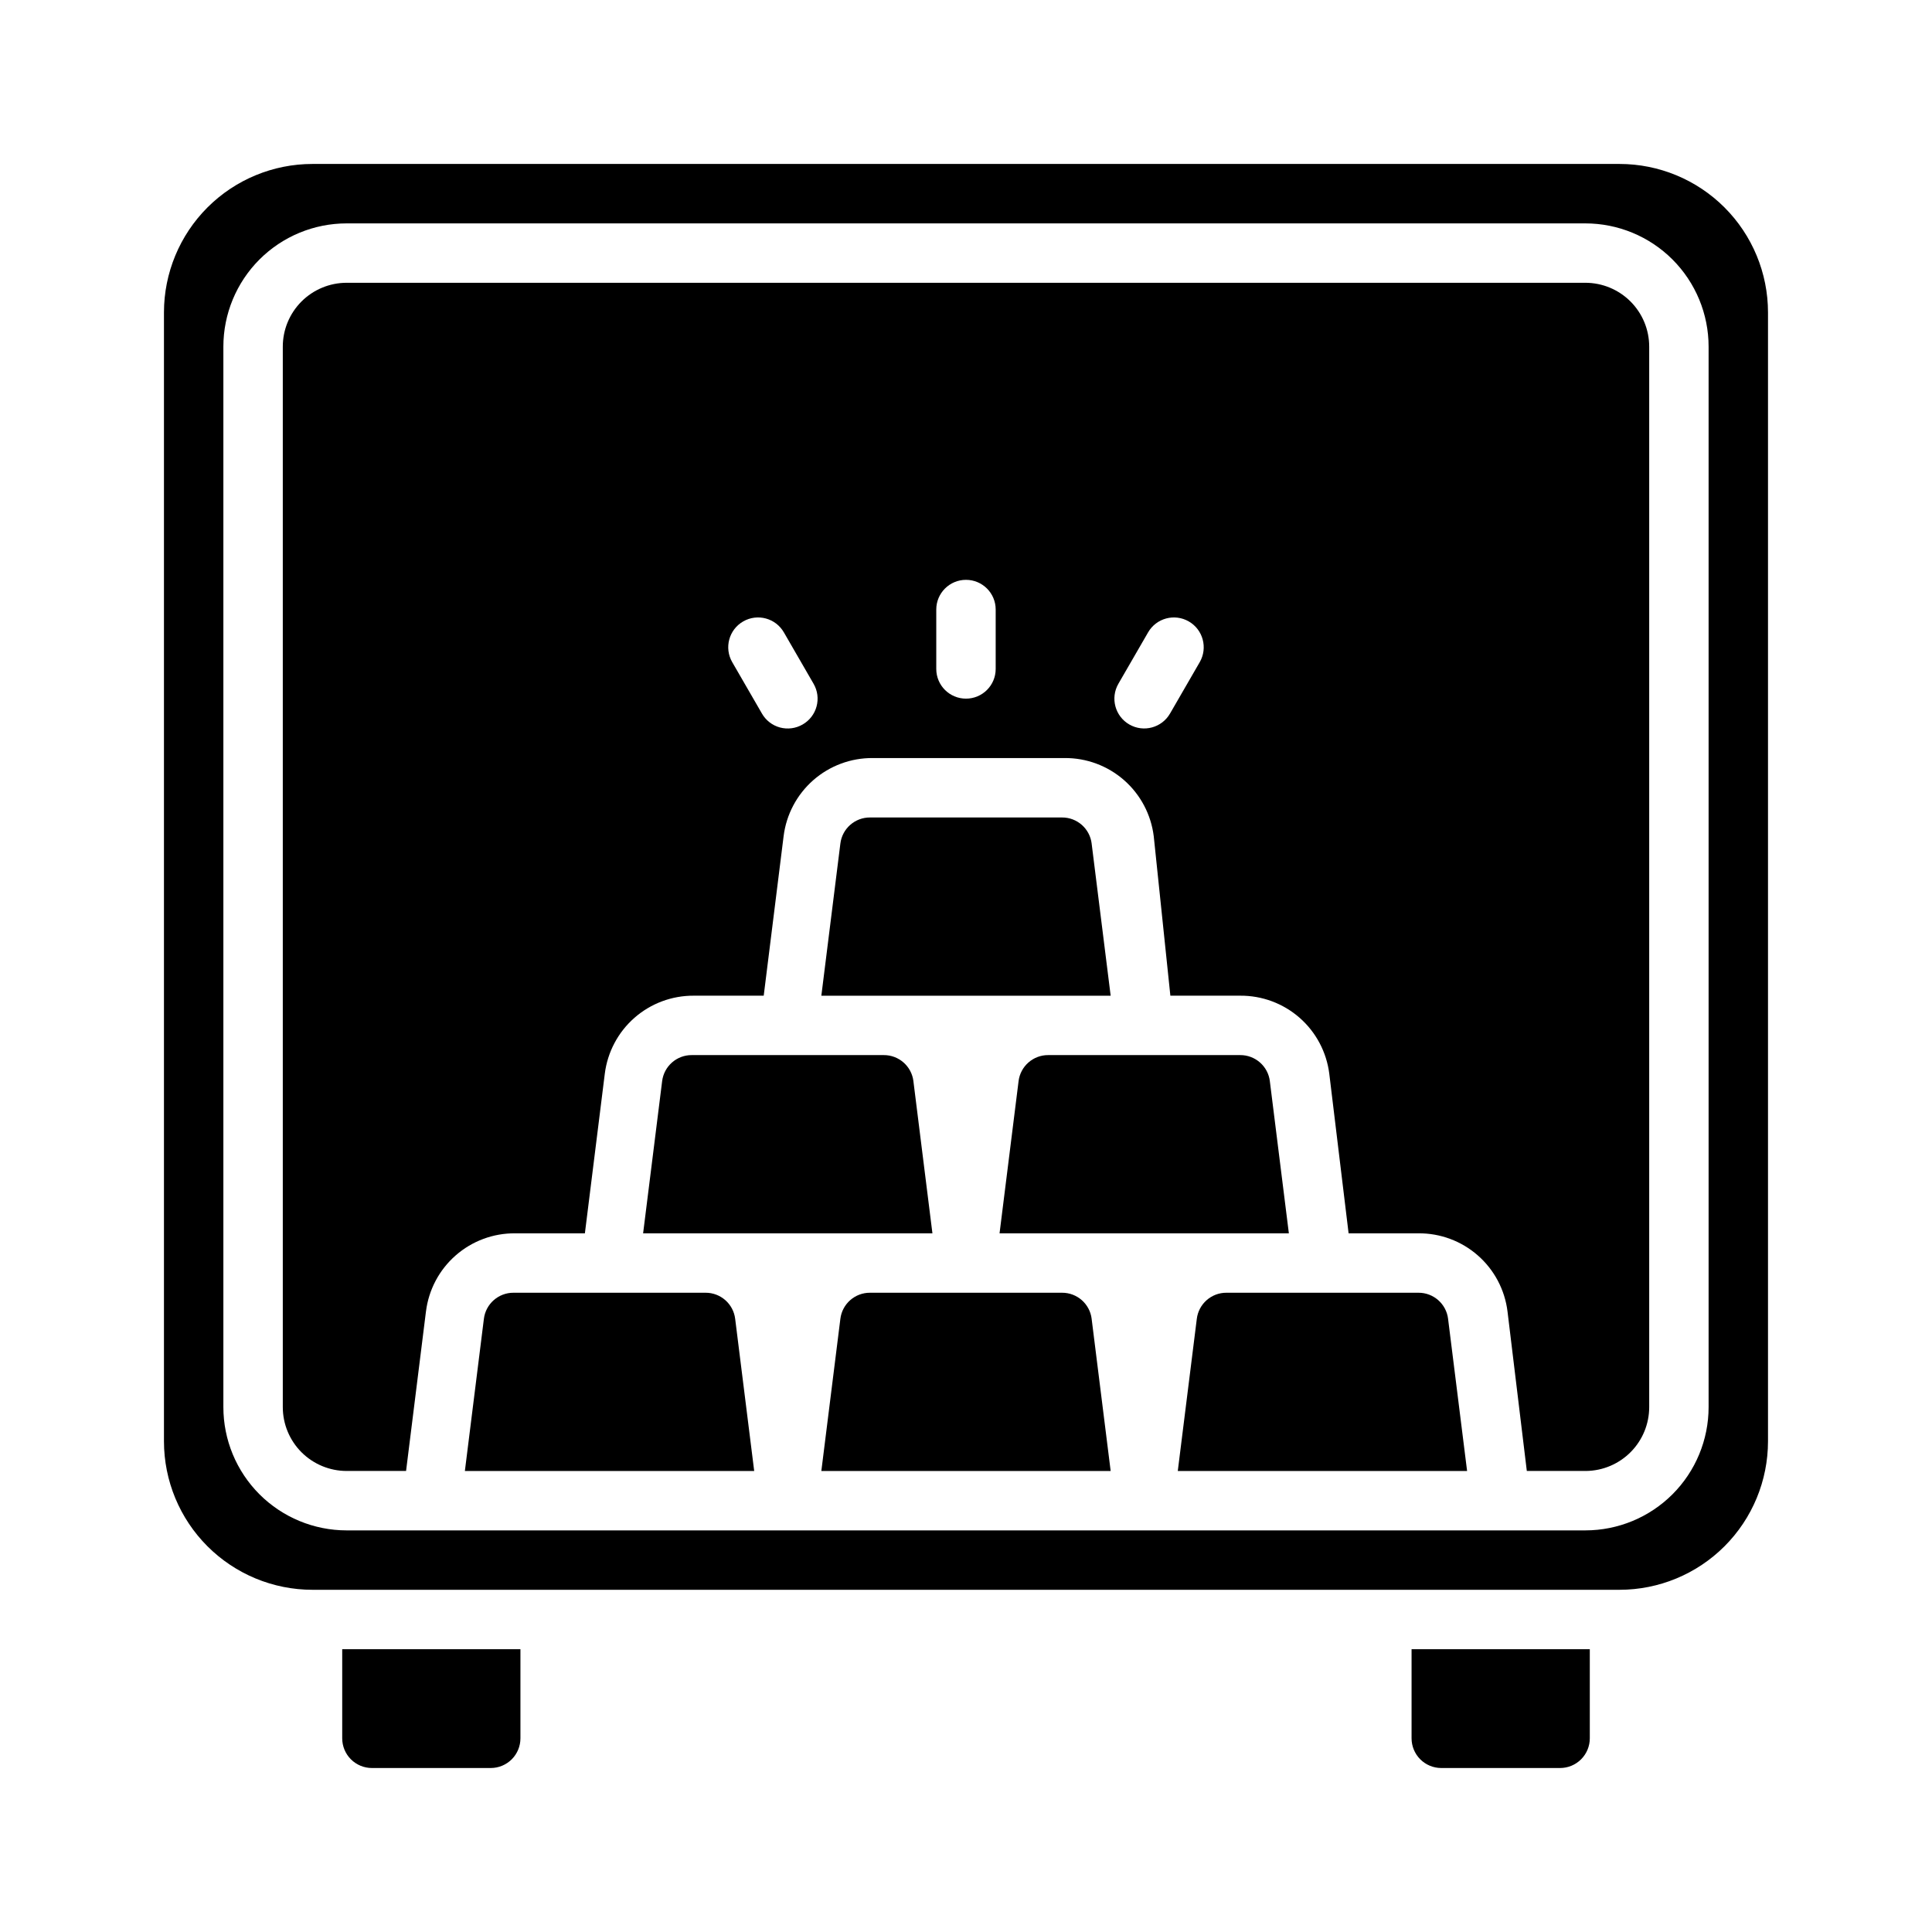
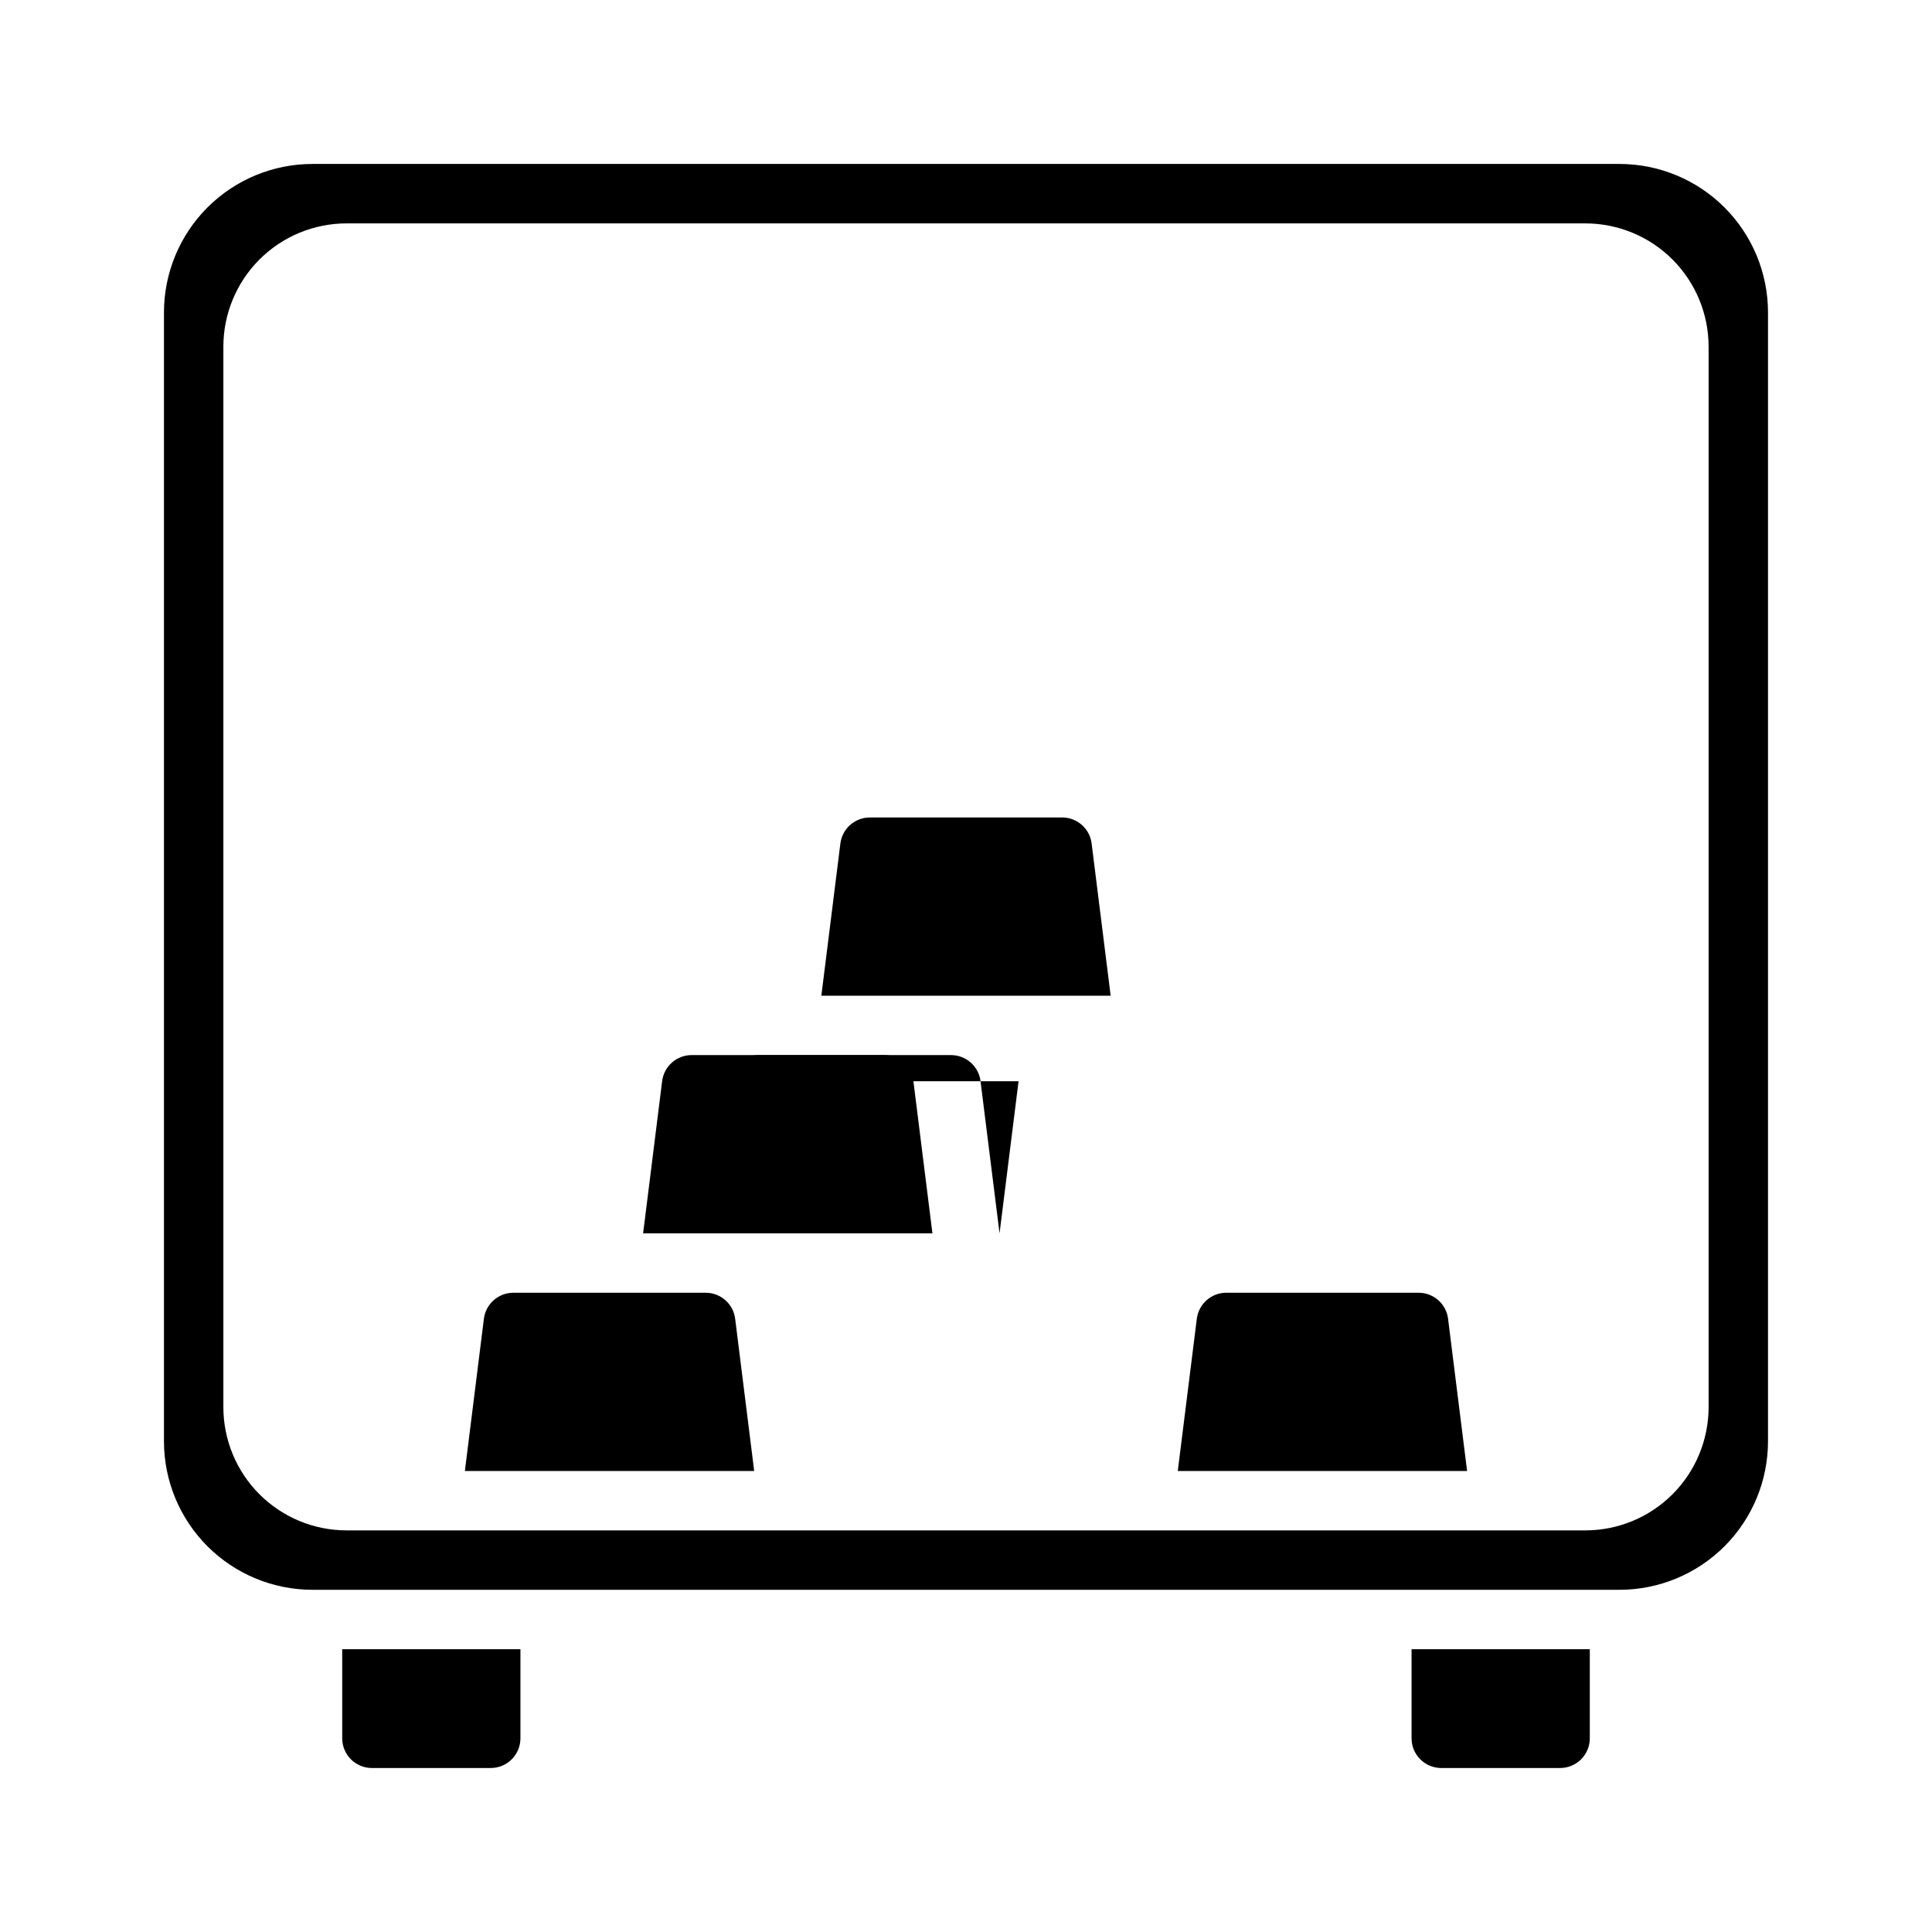
<svg xmlns="http://www.w3.org/2000/svg" fill="#000000" width="800px" height="800px" version="1.1" viewBox="144 144 512 512">
  <g>
    <path d="m234.69 604.67c0 2.086 0.828 4.09 2.305 5.566 1.477 1.477 3.477 2.305 5.566 2.305h31.488c2.086 0 4.09-0.828 5.566-2.305 1.477-1.477 2.305-3.481 2.305-5.566v-23.617h-47.23z" />
    <path d="m518.08 604.67c0 2.086 0.832 4.09 2.305 5.566 1.477 1.477 3.481 2.305 5.566 2.305h31.488c2.09 0 4.09-0.828 5.566-2.305 1.477-1.477 2.309-3.481 2.309-5.566v-23.617h-47.234z" />
    <path d="m573.18 187.45h-346.37c-10.438 0-20.449 4.148-27.832 11.527-7.379 7.383-11.527 17.395-11.527 27.832v299.14c0 10.441 4.148 20.453 11.527 27.832 7.383 7.383 17.395 11.531 27.832 11.531h346.37c10.438 0 20.449-4.148 27.832-11.531 7.379-7.379 11.527-17.391 11.527-27.832v-299.14c0-10.438-4.148-20.449-11.527-27.832-7.383-7.379-17.395-11.527-27.832-11.527zm23.617 329.45c0 8.664-3.445 16.973-9.57 23.102-6.125 6.125-14.438 9.566-23.102 9.566h-328.26c-8.664 0-16.973-3.441-23.102-9.566-6.125-6.129-9.566-14.438-9.566-23.102v-281.03c0-8.664 3.441-16.973 9.566-23.102 6.129-6.125 14.438-9.566 23.102-9.566h328.26c8.664 0 16.977 3.441 23.102 9.566 6.125 6.129 9.57 14.438 9.57 23.102z" />
    <path d="m519.89 486.59h-50.855c-4.004-0.027-7.391 2.953-7.871 6.93l-5.039 40.305h76.672l-5.039-40.305h0.004c-0.48-3.977-3.867-6.957-7.871-6.93z" />
-     <path d="m425.43 486.59h-50.855c-4.004-0.027-7.391 2.953-7.871 6.93l-5.039 40.305h76.672l-5.039-40.305h0.004c-0.48-3.977-3.867-6.957-7.871-6.93z" />
    <path d="m330.96 486.59h-50.852c-4.004-0.027-7.394 2.953-7.875 6.93l-5.035 40.305h76.672l-5.039-40.305c-0.48-3.977-3.867-6.957-7.871-6.93z" />
    <path d="m319.47 430.54-5.039 40.305h76.672l-5.039-40.305h0.004c-0.48-3.977-3.871-6.957-7.875-6.93h-50.852c-4.004-0.027-7.391 2.953-7.871 6.93z" />
-     <path d="m413.93 430.54-5.039 40.305h76.672l-5.039-40.305h0.004c-0.48-3.977-3.871-6.957-7.875-6.93h-50.852c-4.004-0.027-7.391 2.953-7.871 6.93z" />
+     <path d="m413.93 430.54-5.039 40.305l-5.039-40.305h0.004c-0.48-3.977-3.871-6.957-7.875-6.93h-50.852c-4.004-0.027-7.391 2.953-7.871 6.93z" />
    <path d="m425.43 360.64h-50.855c-4.004-0.027-7.391 2.953-7.871 6.93l-5.039 40.305h76.672l-5.039-40.305h0.004c-0.48-3.977-3.867-6.957-7.871-6.93z" />
-     <path d="m564.13 218.94h-328.26c-4.488 0-8.793 1.785-11.969 4.957-3.172 3.176-4.957 7.481-4.957 11.969v281.03c0 4.488 1.785 8.793 4.957 11.969 3.176 3.172 7.481 4.957 11.969 4.957h15.742l5.273-42.273h0.004c0.711-5.746 3.512-11.031 7.867-14.848 4.352-3.816 9.957-5.902 15.746-5.856h18.5l5.273-42.273c0.715-5.746 3.516-11.031 7.867-14.848 4.356-3.816 9.961-5.898 15.75-5.856h18.5l5.273-42.273c0.715-5.746 3.516-11.027 7.867-14.848 4.356-3.816 9.961-5.898 15.75-5.856h50.852c5.789-0.043 11.395 2.039 15.75 5.856 4.352 3.82 7.152 9.102 7.867 14.848l4.406 42.273h18.5c5.789-0.043 11.395 2.039 15.75 5.856 4.352 3.816 7.152 9.102 7.867 14.848l5.117 42.273h18.5c5.789-0.047 11.395 2.039 15.746 5.856 4.356 3.816 7.156 9.102 7.867 14.848l5.117 42.273h15.746c4.445-0.062 8.691-1.875 11.816-5.043 3.121-3.164 4.871-7.434 4.871-11.883v-281.03c0-4.488-1.781-8.793-4.957-11.969-3.172-3.172-7.481-4.957-11.969-4.957zm-207.43 117.06c-1.816 1.051-3.973 1.332-6 0.789-2.023-0.547-3.746-1.879-4.785-3.703l-7.871-13.617c-2.176-3.785-0.871-8.613 2.91-10.785 3.785-2.176 8.613-0.871 10.785 2.91l7.871 13.617v0.004c1.055 1.812 1.336 3.973 0.789 5.996-0.547 2.027-1.879 3.75-3.699 4.789zm51.168-14.723c0 4.348-3.523 7.871-7.871 7.871s-7.875-3.523-7.875-7.871v-15.742c0-4.348 3.527-7.871 7.875-7.871s7.871 3.523 7.871 7.871zm54.082-1.812-7.871 13.617-0.004 0.004c-2.172 3.781-7 5.086-10.785 2.914-3.781-2.176-5.086-7.004-2.91-10.785l7.871-13.617v-0.004c2.176-3.781 7.004-5.086 10.785-2.91 3.781 2.172 5.086 7 2.914 10.785z" />
  </g>
</svg>